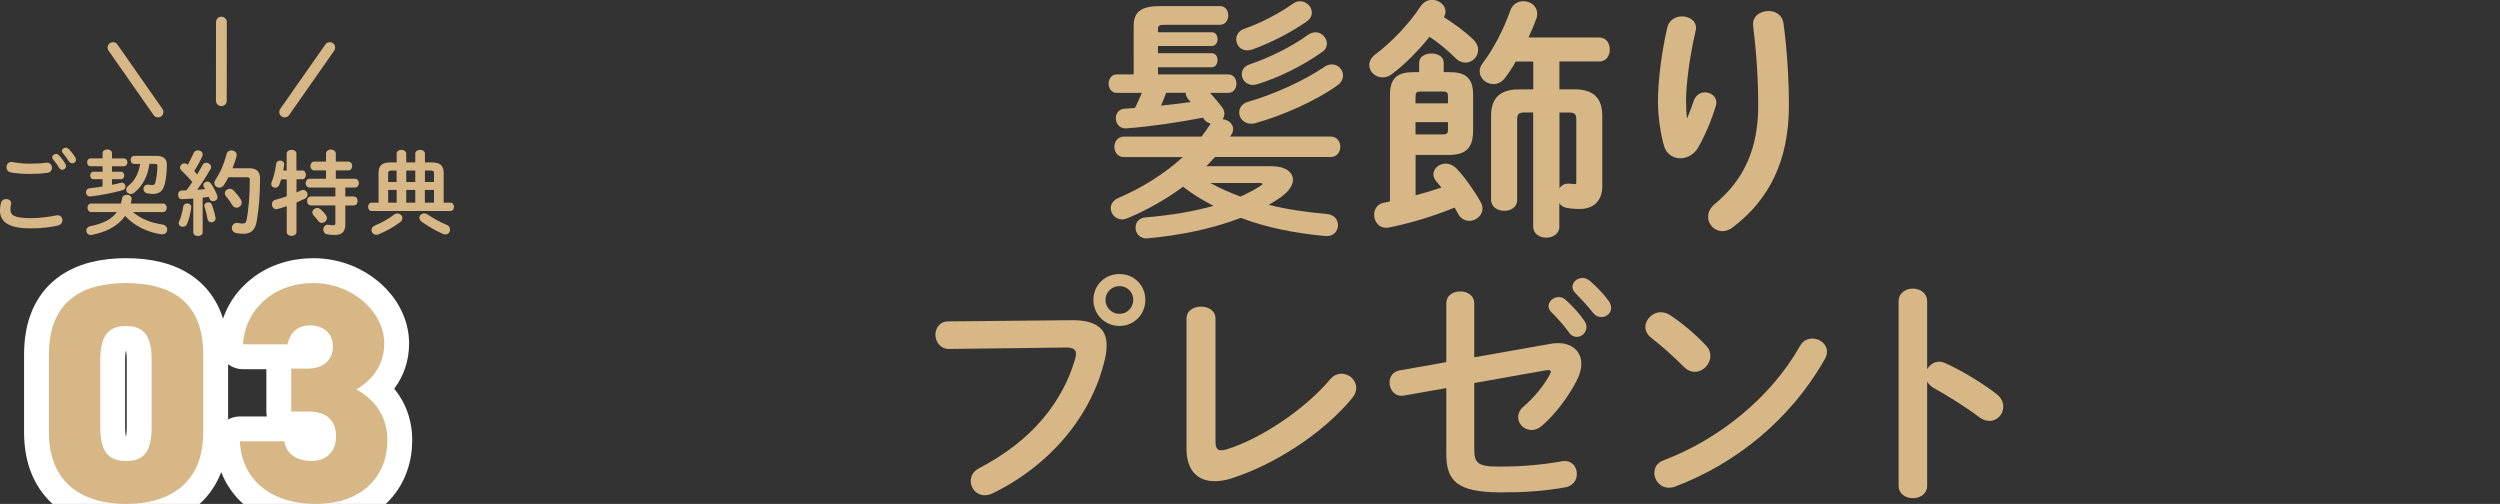
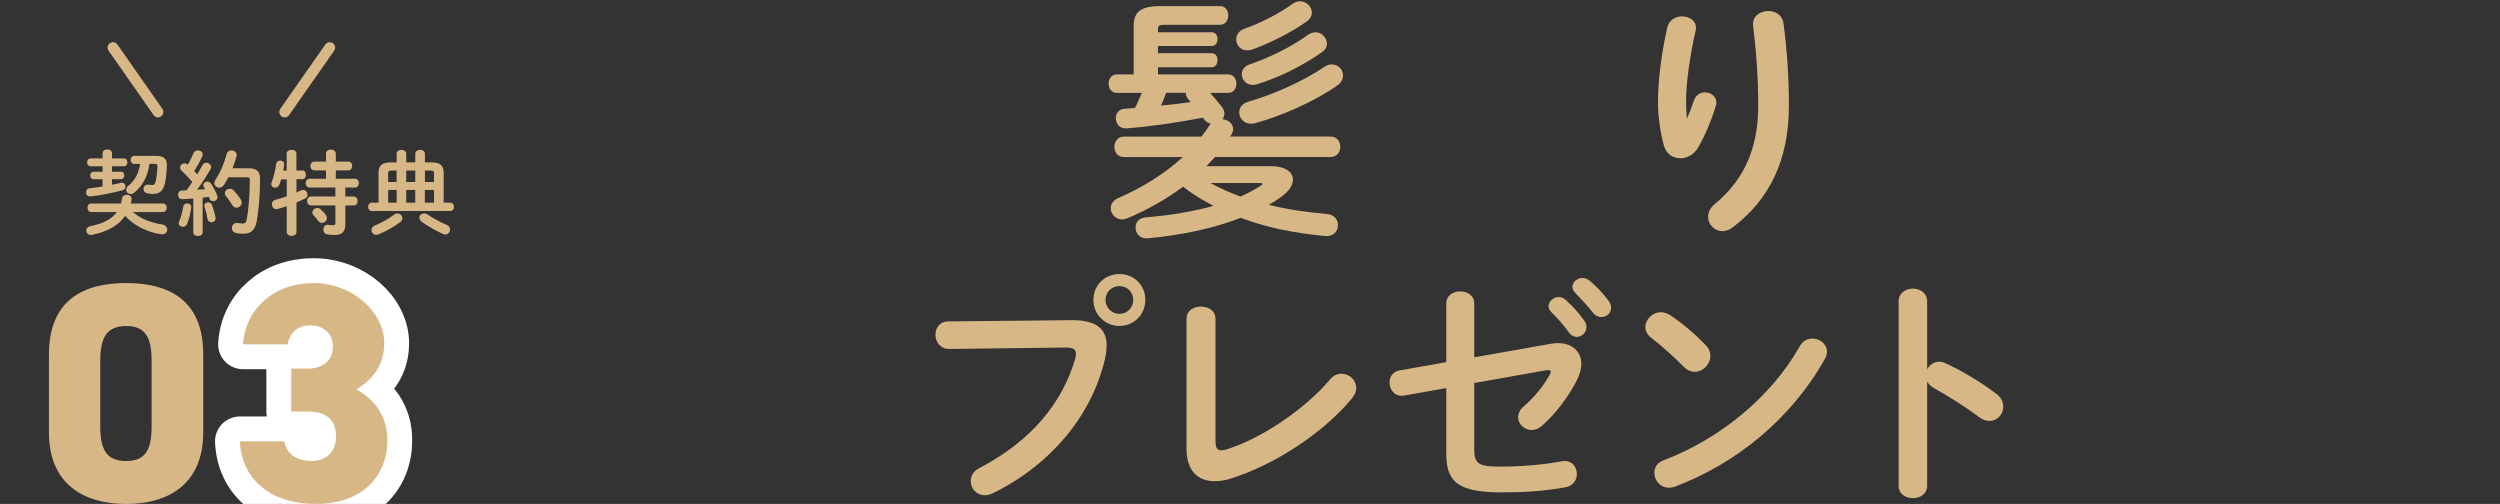
<svg xmlns="http://www.w3.org/2000/svg" id="b" data-name="レイヤー_2" viewBox="0 0 352.06 70.97">
  <rect x="0" y="0" width="352.06" height="70.97" fill="#333333" stroke="none" />
  <defs>
    <clipPath id="d">
      <rect width="352.06" height="70.97" style="fill: none;" />
    </clipPath>
  </defs>
  <g id="c" data-name="nishinomiya">
    <g style="clip-path: url(#d);">
      <g>
        <g>
          <g>
-             <path d="M17.76,70.97c-5.87,0-10.87-2.72-10.87-10.08v-10.95c0-7.8,4.99-10.08,10.87-10.08s10.86,2.28,10.86,10.03v11c0,7.36-4.99,10.08-10.86,10.08ZM14.12,60.06c0,3.24.88,4.86,3.64,4.86s3.59-1.62,3.59-4.86v-9.29c0-3.24-.88-4.86-3.59-4.86s-3.64,1.62-3.64,4.86v9.29Z" style="fill: none; stroke: #fff; stroke-linecap: round; stroke-linejoin: round; stroke-width: 7px;" />
            <path d="M41,51.91h2.37c1.84,0,3.51-.96,3.51-3.11,0-1.88-1.36-2.98-3.2-2.98s-2.85,1.1-3.2,2.67h-6.26c.31-4.99,4.38-8.63,9.9-8.63s9.99,4.07,9.99,8.5c0,3.55-2.28,5.52-3.94,6.48,2.45,1.31,4.38,3.64,4.38,7.14,0,4.99-3.42,8.98-10.08,8.98s-10.47-3.72-10.69-8.81h6.26c.26,1.66,1.58,2.76,3.86,2.76s3.42-1.53,3.42-3.46c0-2.23-1.27-3.5-3.94-3.5h-2.37v-6.04Z" style="fill: none; stroke: #fff; stroke-linecap: round; stroke-linejoin: round; stroke-width: 7px;" />
          </g>
          <g>
            <path d="M17.76,70.97c-5.87,0-10.87-2.72-10.87-10.08v-10.95c0-7.8,4.99-10.08,10.87-10.08s10.86,2.28,10.86,10.03v11c0,7.36-4.99,10.08-10.86,10.08ZM14.12,60.06c0,3.24.88,4.86,3.64,4.86s3.59-1.62,3.59-4.86v-9.29c0-3.24-.88-4.86-3.59-4.86s-3.64,1.62-3.64,4.86v9.29Z" style="fill: #d8b787;" />
            <path d="M41,51.91h2.37c1.84,0,3.51-.96,3.51-3.11,0-1.88-1.36-2.98-3.2-2.98s-2.85,1.1-3.2,2.67h-6.26c.31-4.99,4.38-8.63,9.9-8.63s9.99,4.07,9.99,8.5c0,3.55-2.28,5.52-3.94,6.48,2.45,1.31,4.38,3.64,4.38,7.14,0,4.99-3.42,8.98-10.08,8.98s-10.47-3.72-10.69-8.81h6.26c.26,1.66,1.58,2.76,3.86,2.76s3.42-1.53,3.42-3.46c0-2.23-1.27-3.5-3.94-3.5h-2.37v-6.04Z" style="fill: #d8b787;" />
          </g>
        </g>
        <g>
-           <path d="M0,29.53c0-.31.05-.68.14-.98.1-.36.42-.52.73-.52.36,0,.71.22.71.6,0,.05-.01.12-.03.18-.05.2-.08.46-.08.65,0,.82.44,1.26,2.87,1.26,1.26,0,2.47-.16,3.55-.38.08-.01.14-.03.21-.03.43,0,.69.35.69.71,0,.31-.19.64-.64.74-1.14.26-2.4.4-3.81.4-3.13,0-4.36-.88-4.36-2.65ZM4.17,23.05c.82,0,1.69-.04,2.33-.14.53-.06.82.33.82.72,0,.31-.18.62-.59.7-.78.12-1.69.16-2.55.16s-1.87-.05-2.7-.22c-.39-.09-.57-.4-.57-.72,0-.42.31-.83.86-.73.69.14,1.57.23,2.41.23ZM7.35,22.16c0-.26.26-.48.55-.48.13,0,.27.05.39.18.33.35.68.81.91,1.22.07.1.09.21.09.31,0,.3-.26.52-.53.52-.17,0-.34-.09-.44-.29-.27-.46-.58-.86-.86-1.18-.08-.09-.1-.19-.1-.29ZM8.72,21.25c0-.26.26-.45.53-.45.14,0,.3.05.43.18.31.32.66.75.9,1.16.08.13.12.25.12.35,0,.3-.25.51-.52.51-.17,0-.35-.09-.48-.29-.26-.4-.59-.83-.86-1.17-.08-.09-.12-.19-.12-.29Z" style="fill: #d8b787;" />
          <path d="M14.45,25.24h-1.27c-.31,0-.48-.27-.48-.53s.17-.53.48-.53h1.27v-.77h-1.7c-.32,0-.48-.27-.48-.55s.16-.55.48-.55h1.7v-.74c0-.35.34-.53.66-.53s.66.18.66.53v.74h1.68c.32,0,.49.27.49.55s-.17.55-.49.55h-1.68v.77h1.25c.33,0,.48.26.48.53s-.16.53-.48.53h-1.25v.78c.43-.08.83-.17,1.22-.27.05-.01.1-.03.16-.03.31,0,.52.29.52.56,0,.22-.12.43-.42.51-1.42.39-2.99.7-4.49.87-.42.05-.65-.27-.65-.59,0-.26.17-.52.52-.56.58-.07,1.2-.14,1.81-.25v-1.03ZM18.71,29.85c1.03.92,2.43,1.5,4.13,1.76.48.08.71.4.71.73,0,.38-.31.73-.87.65-1.99-.3-3.82-1.23-5.06-2.59-.95,1.38-2.56,2.26-4.69,2.68-.48.09-.78-.26-.78-.61,0-.26.17-.53.54-.61,1.79-.36,3.03-.97,3.76-2h-3.61c-.35,0-.52-.3-.52-.6s.17-.6.52-.6h4.19c.06-.23.12-.48.16-.74.07-.34.36-.49.66-.49.38,0,.74.23.68.66-.03.19-.06.39-.12.57h4.55c.35,0,.52.3.52.6s-.17.6-.52.6h-4.25ZM21.04,23.09c-.21,1.66-.95,3.13-2.16,4.06-.16.12-.33.17-.47.17-.35,0-.64-.27-.64-.6,0-.18.09-.38.31-.56.87-.69,1.46-1.73,1.65-3.07h-.82c-.34,0-.51-.29-.51-.57s.17-.57.51-.57h3.12c1.04,0,1.48.46,1.47,1.27-.01.99-.13,2-.3,2.7-.25,1-.78,1.39-1.66,1.39-.26,0-.51-.03-.78-.08-.39-.08-.56-.35-.56-.62,0-.35.29-.69.77-.6.16.03.35.05.49.05.21,0,.34-.09.42-.38.17-.61.27-1.53.29-2.26,0-.26-.06-.34-.39-.34h-.74Z" style="fill: #d8b787;" />
          <path d="M27.19,27.96c-.53.04-1.05.06-1.55.09-.38.01-.56-.3-.56-.61s.17-.61.53-.61c.21,0,.43-.01.65-.03.29-.38.56-.78.83-1.18-.49-.57-1.04-1.14-1.52-1.59-.14-.13-.21-.29-.21-.43,0-.31.29-.6.62-.6.13,0,.29.05.42.17l.04.03c.29-.49.57-1.07.82-1.64.12-.27.36-.39.6-.39.34,0,.68.22.68.57,0,.08-.01.16-.05.25-.31.73-.73,1.44-1.14,2.11.14.14.29.3.42.47.27-.47.53-.91.74-1.31.12-.25.33-.34.53-.34.34,0,.69.26.69.6,0,.09-.03.19-.09.3-.52.92-1.22,2.01-1.88,2.91.38-.04.75-.07,1.13-.1-.06-.1-.13-.21-.18-.3-.05-.09-.08-.18-.08-.27,0-.27.27-.49.56-.49.18,0,.38.08.51.27.31.44.68,1.13.9,1.72.03.08.04.14.04.21,0,.34-.32.56-.64.56-.21,0-.4-.1-.49-.34-.03-.09-.06-.18-.1-.26-.29.04-.59.08-.87.1v4.89c0,.34-.33.52-.66.52s-.66-.18-.66-.52v-4.75ZM26.36,28.64c.31,0,.62.21.57.58-.1.86-.34,1.74-.6,2.34-.12.27-.35.38-.57.38-.3,0-.6-.19-.6-.52,0-.08.03-.17.07-.26.23-.49.47-1.34.58-2.09.05-.29.3-.43.55-.43ZM30.35,30.61c.09.44-.25.69-.57.69-.25,0-.49-.14-.55-.43-.09-.57-.26-1.23-.43-1.74-.03-.07-.03-.12-.03-.17,0-.29.27-.47.56-.47.21,0,.43.1.52.36.19.53.39,1.18.49,1.75ZM35.02,23.69c1.16,0,1.6.48,1.6,1.48,0,2.38-.2,4.61-.48,6.06-.25,1.25-.86,1.69-1.89,1.69-.32,0-.65-.03-.96-.09-.44-.09-.64-.4-.64-.72,0-.4.33-.81.86-.71.25.05.47.08.65.08.34,0,.49-.12.58-.57.26-1.35.44-3.43.44-5.55,0-.31-.1-.4-.47-.4h-2.54c-.2.38-.4.74-.64,1.09-.18.27-.42.38-.65.38-.36,0-.7-.29-.7-.65,0-.14.04-.29.14-.43.7-1.04,1.25-2.31,1.59-3.65.09-.36.38-.52.68-.52.36,0,.75.26.75.65,0,.06-.01.12-.03.18-.16.57-.34,1.13-.56,1.69h2.25ZM33.91,28.1c.09.14.13.29.13.43,0,.4-.35.72-.73.72-.22,0-.44-.1-.61-.38-.27-.46-.55-.85-.87-1.23-.12-.14-.17-.29-.17-.43,0-.35.34-.62.7-.62.2,0,.39.06.56.25.37.39.72.82.99,1.27Z" style="fill: #d8b787;" />
          <path d="M42.57,24c.34,0,.51.31.51.62s-.17.62-.51.62h-.82v1.86c.22-.09.43-.18.61-.27.12-.05.22-.08.31-.08.38,0,.64.32.64.66,0,.21-.1.42-.36.56-.37.18-.77.36-1.2.55v4.15c0,.36-.34.55-.68.55s-.69-.18-.69-.55v-3.63c-.47.16-.91.29-1.29.39-.07.01-.13.03-.18.03-.39,0-.62-.35-.62-.7,0-.27.14-.53.48-.62.49-.13,1.05-.3,1.61-.49v-2.39h-.78c-.08.26-.17.51-.25.72-.13.32-.37.46-.59.46-.3,0-.56-.21-.56-.52,0-.06.01-.14.04-.22.29-.7.55-1.79.65-2.63.05-.31.3-.46.56-.46.3,0,.61.21.57.6-.03.26-.08.53-.13.81h.48v-2.39c0-.36.34-.53.69-.53s.68.17.68.53v2.39h.82ZM49.98,25.17c.38,0,.56.31.56.62s-.18.62-.56.62h-1.35v1.26h1.17c.38,0,.56.31.56.64s-.18.62-.56.62h-1.17v2.64c0,1.12-.51,1.52-1.52,1.52-.39,0-.73-.03-1.07-.1s-.51-.36-.51-.65c0-.39.27-.77.75-.68.19.04.38.06.61.06.25,0,.34-.08.34-.32v-2.47h-3.43c-.36,0-.56-.31-.56-.64s.2-.62.56-.62h3.43v-1.26h-3.63c-.36,0-.56-.31-.56-.62s.2-.62.56-.62h2.31v-1.17h-1.64c-.36,0-.56-.31-.56-.62s.2-.62.56-.62h1.64v-1.1c0-.4.35-.6.69-.6s.69.19.69.6v1.1h1.75c.38,0,.56.31.56.62s-.18.62-.56.62h-1.75v1.17h2.68ZM45.91,30.31c.09.13.13.26.13.39,0,.38-.35.69-.71.69-.18,0-.36-.08-.51-.27-.22-.3-.42-.53-.66-.79-.12-.13-.17-.27-.17-.42,0-.33.31-.62.69-.62.16,0,.33.06.48.19.27.25.53.51.75.83Z" style="fill: #d8b787;" />
          <path d="M55.85,21.65c0-.36.34-.55.68-.55s.68.18.68.55v1.22h1.27v-1.22c0-.36.34-.55.68-.55s.68.18.68.55v1.22h.92c1.23,0,1.72.44,1.72,1.47v4.2h.96c.33,0,.49.29.49.59s-.17.58-.49.58h-11.12c-.33,0-.48-.3-.48-.58s.16-.59.48-.59h.99v-4.2c0-1.03.48-1.47,1.72-1.47h.83v-1.22ZM55.97,30.06c.38,0,.7.31.7.66,0,.18-.09.39-.31.56-.82.62-1.98,1.29-3.04,1.72-.12.05-.22.06-.33.06-.4,0-.68-.33-.68-.66,0-.25.14-.49.48-.64.95-.39,1.95-.95,2.68-1.52.16-.13.34-.18.49-.18ZM55.85,25.63v-1.61h-.7c-.39,0-.49.09-.49.44v1.17h1.2ZM54.66,28.54h1.2v-1.79h-1.2v1.79ZM57.21,25.63h1.27v-1.61h-1.27v1.61ZM58.48,28.54v-1.79h-1.27v1.79h1.27ZM62.91,31.65c.34.16.47.42.47.68,0,.35-.26.69-.65.69-.12,0-.25-.03-.38-.09-1.07-.47-2.24-1.18-2.96-1.7-.23-.18-.33-.38-.33-.57,0-.32.3-.61.68-.61.14,0,.31.05.48.16.7.47,1.73,1.07,2.69,1.46ZM59.83,25.63h1.29v-1.17c0-.35-.1-.44-.49-.44h-.79v1.61ZM59.83,26.75v1.79h1.29v-1.79h-1.29Z" style="fill: #d8b787;" />
        </g>
        <g>
-           <line x1="31.18" y1="3.11" x2="31.17" y2="14.18" style="fill: none; stroke: #d8b787; stroke-linecap: round; stroke-linejoin: round; stroke-width: 1.52px;" />
          <line x1="46.44" y1="6.7" x2="40.09" y2="15.77" style="fill: none; stroke: #d8b787; stroke-linecap: round; stroke-linejoin: round; stroke-width: 1.52px;" />
          <line x1="15.91" y1="6.7" x2="22.25" y2="15.77" style="fill: none; stroke: #d8b787; stroke-linecap: round; stroke-linejoin: round; stroke-width: 1.52px;" />
        </g>
      </g>
      <g>
        <path d="M178.98,23.4c2.02,0,3.1.83,3.1,1.91,0,.72-.5,1.55-1.55,2.34-.58.43-1.19.83-1.87,1.19,2.56.65,5.33,1.04,8.21,1.3,1.04.07,1.55.83,1.55,1.55,0,.83-.61,1.66-1.8,1.55-4.36-.4-8.35-1.22-11.88-2.56-3.92,1.51-8.57,2.48-13.14,2.88-1.08.11-1.69-.72-1.69-1.51,0-.68.43-1.37,1.44-1.44,3.53-.29,6.73-.83,9.54-1.62-1.51-.79-2.99-1.66-4.28-2.7-2.34,1.73-4.97,3.24-7.81,4.43-.29.11-.54.18-.76.18-.97,0-1.62-.79-1.62-1.58,0-.54.32-1.12,1.08-1.44,3.49-1.51,6.59-3.49,9.07-5.76h-8.31c-.86,0-1.33-.72-1.33-1.44s.47-1.44,1.33-1.44h10.94c.43-.54.79-1.08,1.15-1.62.04-.07.11-.14.14-.22-.36-.07-.68-.25-.94-.61-.04-.07-.11-.14-.14-.22-3.53.68-7.45,1.26-10.8,1.51-.94.07-1.48-.68-1.48-1.44,0-.65.43-1.3,1.3-1.33.47-.04.94-.07,1.4-.11.36-.68.65-1.4.97-2.12h-3.53c-.76,0-1.15-.65-1.15-1.3s.4-1.3,1.15-1.3h2.38V3.6c0-1.91,1.04-2.74,3.71-2.74h8.46c.76,0,1.15.65,1.15,1.3,0,.68-.4,1.33-1.15,1.33h-7.81c-.79,0-.94.14-.94.65v.4h7.56c.58,0,.83.47.83.97,0,.47-.25.97-.83.97h-7.56v1.01h7.56c.58,0,.83.5.83.97,0,.5-.25,1.01-.83,1.01h-7.56v1.01h9.9c.76,0,1.15.65,1.15,1.3s-.4,1.3-1.15,1.3h-2.56c.58.65,1.26,1.44,1.66,1.98.25.32.36.65.36.94s-.11.54-.25.79c.79.07,1.48.65,1.48,1.4,0,.22-.07.47-.22.72-.07.11-.14.22-.21.32h14.15c.9,0,1.37.72,1.37,1.44s-.47,1.44-1.37,1.44h-16.27c-.4.43-.79.86-1.22,1.3h9.11ZM164.22,13.07c-.21.61-.47,1.22-.72,1.8,1.4-.14,2.77-.29,4.17-.5-.11-.14-.25-.29-.36-.43-.21-.25-.32-.54-.32-.76v-.11h-2.77ZM170.45,25.77c1.37.76,2.77,1.37,4.25,1.91,1.01-.47,1.94-.94,2.77-1.48.22-.14.32-.22.32-.29,0-.11-.14-.14-.47-.14h-6.88ZM183.08.18c.9,0,1.66.76,1.66,1.58,0,.47-.22.9-.72,1.26-2.2,1.55-5.08,3.02-7.7,3.96-.25.07-.47.11-.68.11-.97,0-1.55-.76-1.55-1.55,0-.58.32-1.19,1.12-1.48,2.3-.79,5-2.2,6.84-3.53.36-.25.72-.36,1.04-.36ZM187.55,9.07c.9,0,1.58.72,1.58,1.55,0,.47-.22,1.01-.79,1.4-3.06,2.2-7.78,4.28-11.59,5.33-.22.07-.4.07-.58.07-1.01,0-1.66-.79-1.66-1.58,0-.65.4-1.26,1.26-1.51,3.56-1.01,7.85-2.95,10.65-4.86.4-.29.76-.4,1.12-.4ZM185.24,4.54c.9,0,1.62.79,1.62,1.62,0,.4-.18.83-.65,1.15-2.77,1.98-6.26,3.67-9.14,4.54-.22.07-.43.11-.65.11-.94,0-1.55-.76-1.55-1.51,0-.58.36-1.15,1.15-1.4,2.66-.9,5.79-2.41,8.17-4.14.36-.25.72-.36,1.04-.36Z" style="fill: #d8b787;" />
-         <path d="M207.44,5.54c.5.47.72,1.01.72,1.48,0,.97-.83,1.8-1.76,1.8-.47,0-.97-.18-1.44-.65-1.08-1.08-2.41-2.16-3.64-2.99-1.66,2.05-3.6,4-5.36,5.29-.43.32-.86.43-1.26.43-1.01,0-1.87-.79-1.87-1.73,0-.5.25-1.08.9-1.55,2.23-1.66,4.75-4.32,6.3-6.7.43-.65,1.04-.94,1.62-.94,1.01,0,1.91.72,1.91,1.66,0,.25-.07.5-.21.79,1.44.9,2.99,2.05,4.1,3.1ZM199.34,27.5c1.22-.32,2.45-.68,3.63-1.08-.21-.32-.47-.61-.68-.86-.29-.32-.43-.68-.43-1.01,0-.83.79-1.51,1.73-1.51.5,0,1.04.22,1.51.68,1.08,1.12,2.45,3.02,3.38,4.68.22.36.29.68.29.97,0,1.01-.94,1.73-1.84,1.73-.61,0-1.22-.29-1.58-.97-.18-.29-.32-.61-.5-.9-3.2,1.3-6.26,2.2-9.25,2.81-1.33.25-2.09-.79-2.09-1.8,0-.76.43-1.51,1.37-1.69.29-.07.58-.11.86-.18v-15.01c0-2.41,1.08-3.2,3.35-3.2h.76v-1.33c0-.86.86-1.3,1.73-1.3s1.73.43,1.73,1.3v1.33h.79c2.27,0,3.35.79,3.35,3.2v5.11c-.04,2.38-1.01,3.31-3.35,3.35h-4.75v5.69ZM203.91,13.61c0-.58-.14-.72-.72-.72h-3.13c-.58,0-.72.14-.72.72v.94h4.57v-.94ZM203.19,18.93c.58,0,.72-.14.72-.72v-1.01h-4.57v1.73h3.85ZM213.45,8.67c-.43.79-.94,1.55-1.48,2.27-.47.65-1.08.9-1.66.9-1.01,0-1.94-.79-1.94-1.8,0-.36.14-.76.43-1.15,1.51-1.98,2.92-4.68,3.89-7.42.32-.9,1.08-1.3,1.84-1.3.97,0,1.94.65,1.94,1.76,0,.18,0,.36-.07.58-.32.9-.72,1.84-1.15,2.77h9.97c.97,0,1.48.83,1.48,1.69s-.5,1.69-1.48,1.69h-5.62v3.92h2.12c2.66,0,3.92,1.22,3.92,3.71v9.97c0,2.02-1.26,3.17-3.17,3.17-.65,0-1.22-.04-1.76-.14-.5-.07-.9-.32-1.12-.68v3.31c0,1.01-.9,1.55-1.84,1.55s-1.84-.54-1.84-1.55V15.84h-1.22c-.83,0-1.04.22-1.04,1.04v11.3c0,1.01-.9,1.51-1.8,1.51s-1.87-.5-1.87-1.55v-11.84c0-2.48,1.26-3.71,3.92-3.71h2.02v-3.92h-2.48ZM219.6,26.53c.29-.47.83-.76,1.55-.65.32.04.58.04.76.04l.07-.14v-8.89c0-.83-.21-1.04-1.04-1.04h-1.33v10.69Z" style="fill: #d8b787;" />
        <path d="M237.6,16.63c.36-.83.61-1.51.94-2.48.29-.79.94-1.15,1.55-1.15.83,0,1.62.58,1.62,1.44,0,.14-.04.29-.07.43-.61,2.05-1.58,4.32-2.52,5.94-.58.97-1.55,1.48-2.48,1.48-1.01,0-1.98-.58-2.3-1.73-.47-1.55-.86-4.14-.86-6.19,0-2.88.47-6.84,1.33-10.58.29-1.01,1.19-1.48,2.05-1.48,1.01,0,1.98.58,1.98,1.62,0,.14-.04.29-.07.47-.79,3.35-1.33,7.45-1.33,9.61,0,1.15.04,1.91.11,2.63h.07ZM249.04,1.55c.97,0,1.94.54,2.12,1.73.5,3.78.76,7.7.76,11.59,0,7.81-2.81,13.25-7.85,17.1-.5.4-1.04.58-1.51.58-1.12,0-2.02-.94-2.02-2.02,0-.61.29-1.26.94-1.8,4.1-3.38,6.12-7.78,6.12-13.86,0-3.71-.25-7.45-.72-11.27-.14-1.33,1.01-2.05,2.16-2.05Z" style="fill: #d8b787;" />
        <path d="M150.88,45.09c3.57-.03,4.96,1.26,4.96,3.54,0,.58-.07,1.22-.24,1.94-1.87,8.06-7.79,14.99-15.81,18.9-.41.2-.78.27-1.12.27-1.16,0-1.97-.95-1.97-2.01,0-.65.34-1.36,1.19-1.8,7.51-3.91,11.76-9.35,13.53-15.43.07-.27.1-.48.1-.68,0-.65-.44-.88-1.43-.88l-16.39.2c-1.29.03-1.97-1.02-1.97-2.01,0-.92.61-1.87,1.8-1.87l17.34-.17ZM161.29,42.23c0,2.07-1.6,3.67-3.64,3.67s-3.67-1.6-3.67-3.67,1.6-3.64,3.67-3.64,3.64,1.6,3.64,3.64ZM155.68,42.23c0,1.09.88,1.97,1.97,1.97s1.94-.88,1.94-1.97-.85-1.94-1.94-1.94-1.97.85-1.97,1.94Z" style="fill: #d8b787;" />
        <path d="M171.17,62.12c0,.95.24,1.29.82,1.29.2,0,.48-.03.78-.14,4.73-1.46,10.95-5.58,14.52-9.82.48-.58,1.05-.82,1.63-.82,1.09,0,2.07.88,2.07,2.01,0,.44-.17.95-.58,1.43-4.18,5.07-11.12,9.45-17.07,11.32-.82.27-1.6.37-2.31.37-2.38,0-3.94-1.53-3.94-4.52v-18.36c0-1.16,1.02-1.7,2.04-1.7s2.04.54,2.04,1.7v17.24Z" style="fill: #d8b787;" />
        <path d="M218.34,48.42c.37-.07.71-.1,1.05-.1,2.04,0,3.3,1.19,3.3,2.92,0,.68-.2,1.46-.61,2.28-1.22,2.38-3.03,4.79-4.96,6.46-.48.41-.99.58-1.43.58-1.05,0-1.9-.85-1.9-1.8,0-.51.24-1.09.82-1.56,1.5-1.29,2.79-2.89,3.64-4.45.07-.17.14-.27.14-.37,0-.24-.24-.31-.65-.24l-10.13,1.8v9.25c0,2.01.44,2.52,3.47,2.52,3.3,0,6.02-.24,8.87-.75,1.36-.24,2.11.75,2.11,1.8,0,.82-.51,1.67-1.63,1.87-3.03.54-5.78.71-9.01.71-6.36,0-7.75-1.67-7.75-5.51v-9.18l-5.92,1.05c-1.33.24-2.07-.82-2.07-1.84,0-.75.44-1.53,1.43-1.7l6.56-1.16v-8.26c0-1.16.99-1.7,1.97-1.7s1.97.54,1.97,1.7v7.58l10.74-1.9ZM218.07,43.12c0-.68.68-1.29,1.43-1.29.31,0,.65.1.95.37.92.82,1.94,1.9,2.65,2.96.24.31.31.61.31.92,0,.75-.65,1.36-1.36,1.36-.41,0-.82-.2-1.12-.65-.81-1.12-1.73-2.11-2.52-2.89-.24-.27-.34-.54-.34-.78ZM221.44,40.4c0-.68.65-1.26,1.43-1.26.34,0,.68.14,1.02.41.88.75,1.9,1.8,2.62,2.79.27.34.37.68.37,1.02,0,.75-.65,1.29-1.36,1.29-.41,0-.85-.17-1.19-.61-.78-.99-1.73-2.01-2.52-2.82-.27-.27-.37-.54-.37-.82Z" style="fill: #d8b787;" />
        <path d="M240.25,48.66c.44.44.61.95.61,1.46,0,1.16-1.02,2.24-2.18,2.24-.51,0-1.05-.2-1.53-.68-1.53-1.53-3.13-2.96-4.62-4.11-.58-.44-.82-.99-.82-1.53,0-1.05.99-2.07,2.18-2.07.44,0,.88.14,1.36.44,1.56,1.05,3.4,2.55,5,4.25ZM255.21,47.67c1.05,0,2.07.75,2.07,1.87,0,.34-.1.71-.34,1.09-4.83,8.53-12.58,14.69-21.01,17.88-.34.14-.65.17-.92.17-1.22,0-2.04-1.05-2.04-2.07,0-.75.37-1.46,1.33-1.8,7.72-2.92,15.09-8.81,19.17-16.08.41-.75,1.09-1.05,1.73-1.05Z" style="fill: #d8b787;" />
        <path d="M271.4,51.99c.34-.61.95-1.05,1.67-1.05.31,0,.58.07.88.2,2.11.95,5.07,2.69,7.21,4.35.68.51.95,1.16.95,1.77,0,1.09-.85,2.01-1.94,2.01-.44,0-.95-.14-1.43-.51-1.97-1.5-4.86-3.26-6.36-4.08-.48-.27-.78-.58-.99-.95v14.65c0,1.19-.99,1.77-2.01,1.77s-2.01-.58-2.01-1.77v-25.94c0-1.19,1.02-1.8,2.01-1.8s2.01.61,2.01,1.8v9.55Z" style="fill: #d8b787;" />
      </g>
    </g>
  </g>
</svg>